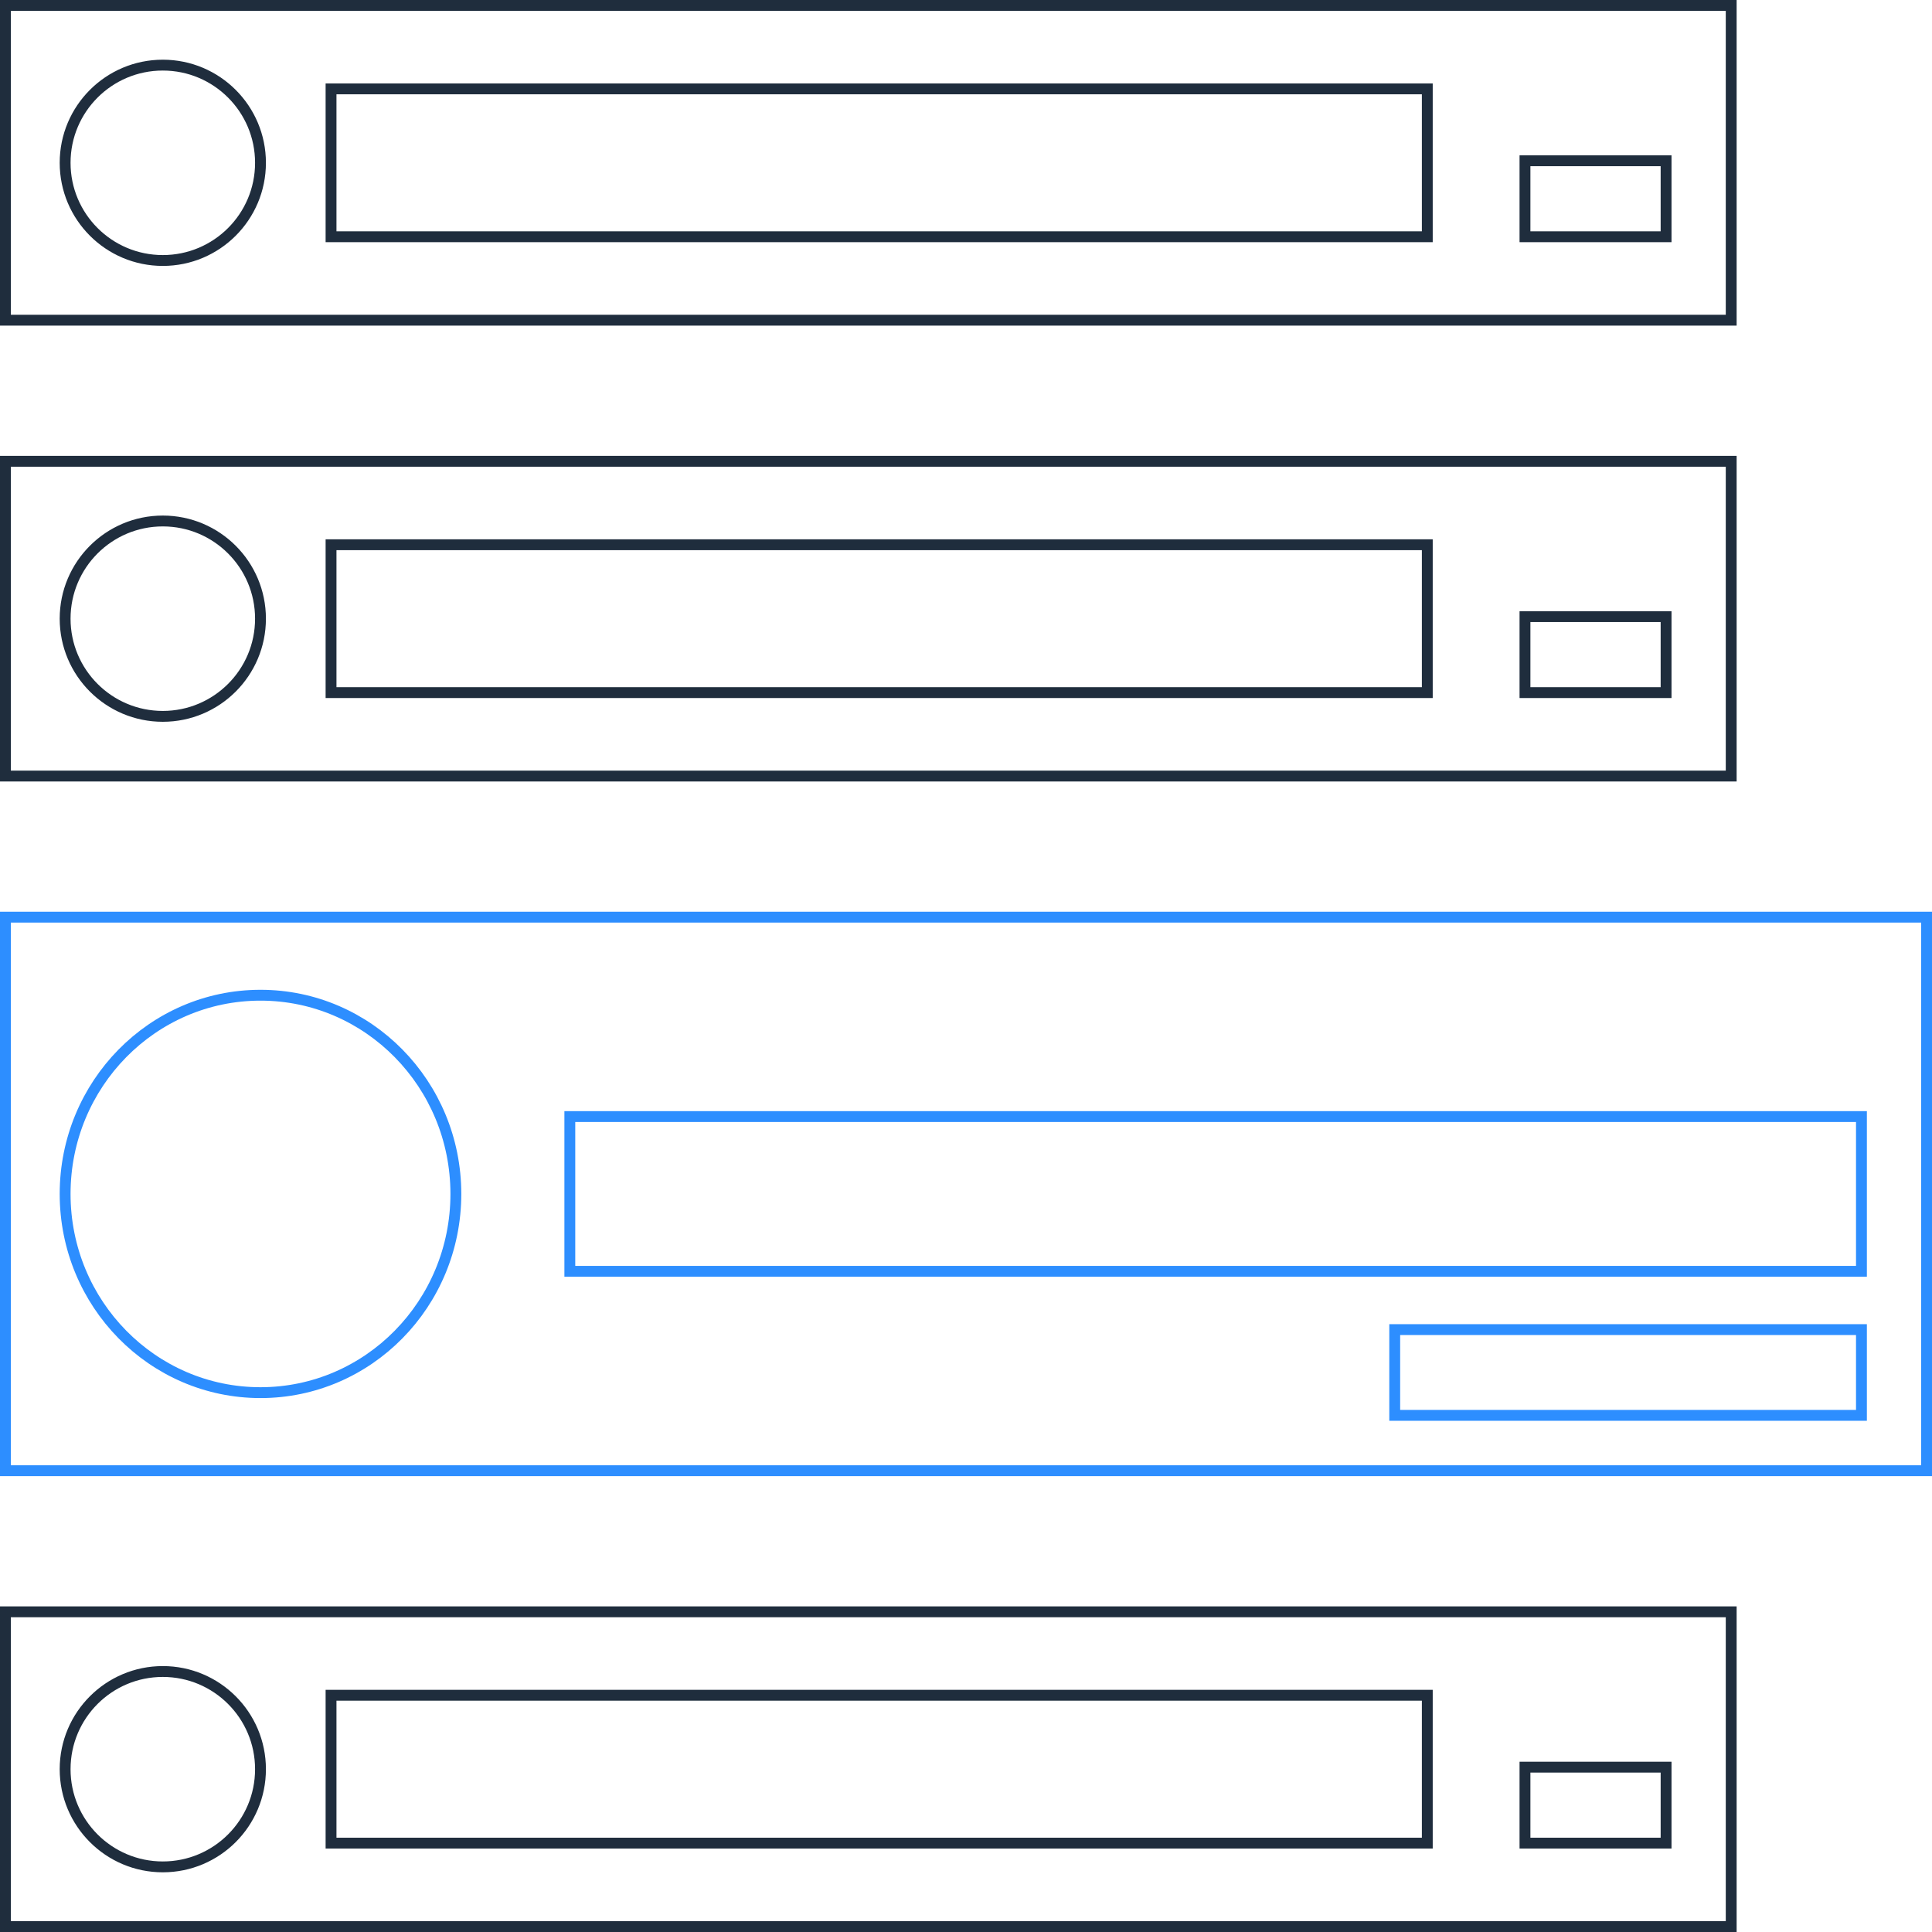
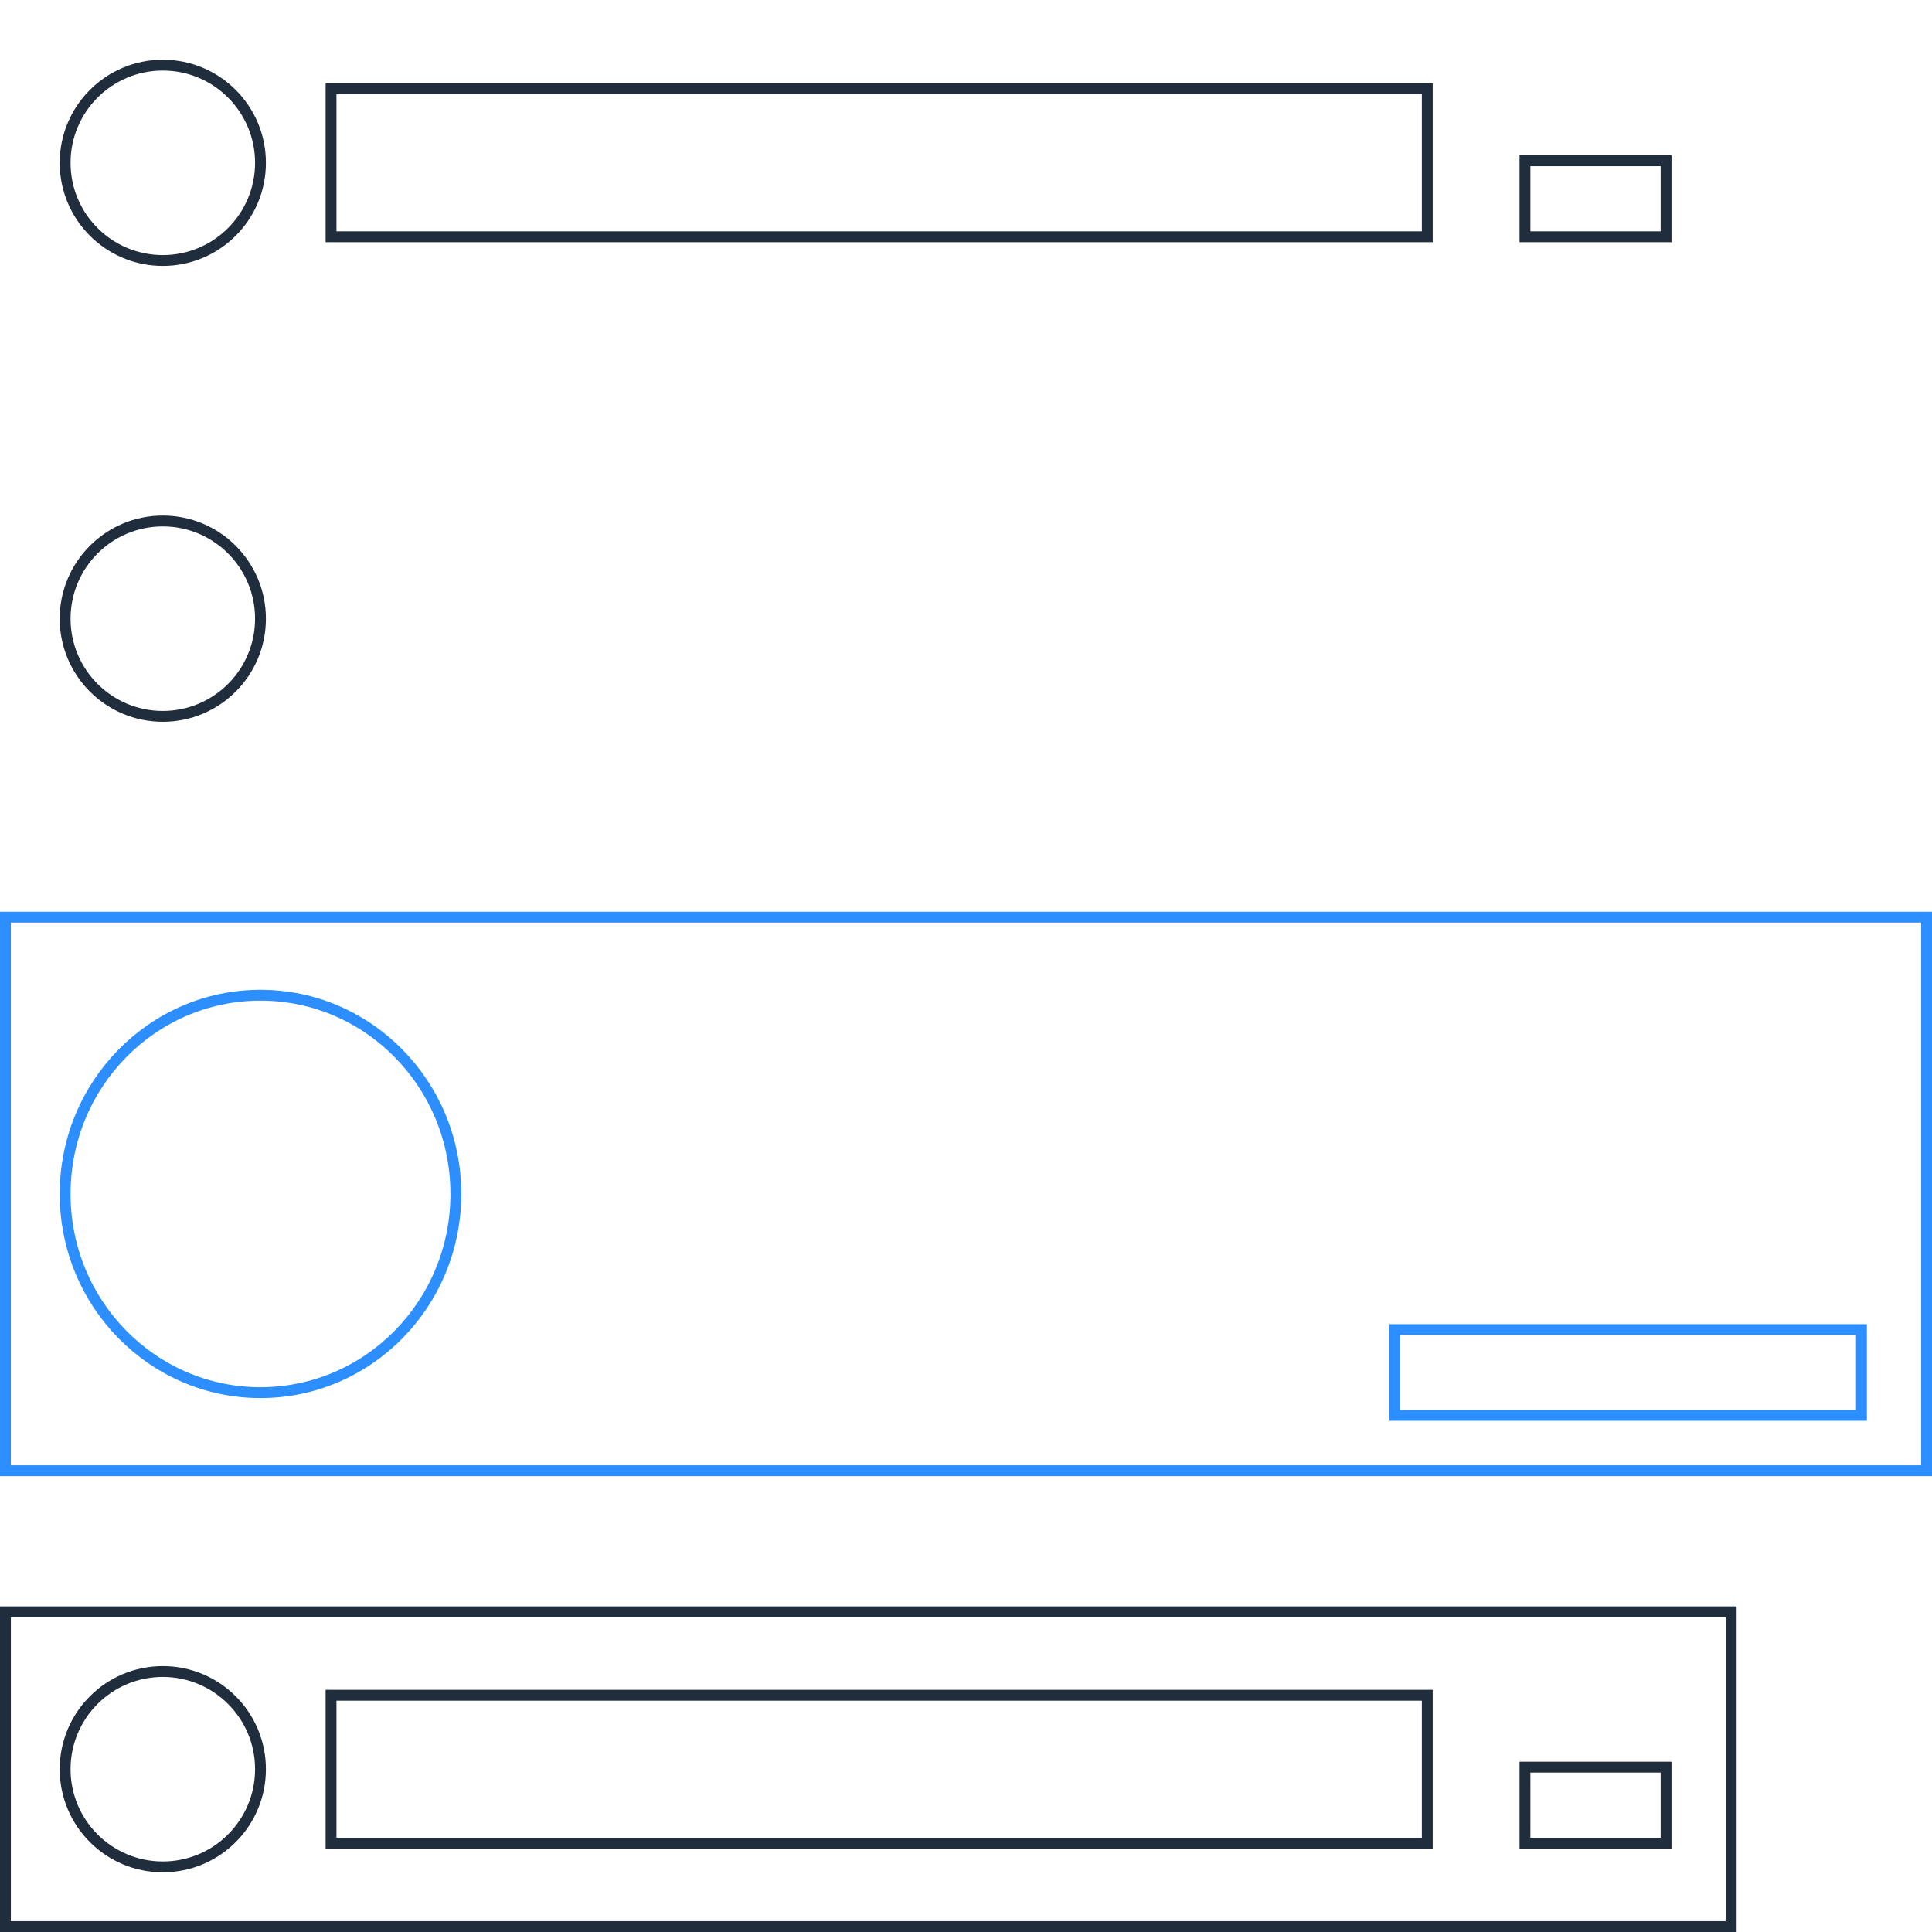
<svg xmlns="http://www.w3.org/2000/svg" width="89" height="89" viewBox="0 0 89 89" fill="none">
  <path fill-rule="evenodd" clip-rule="evenodd" d="M7.5 86C9.985 86 12 83.985 12 81.5C12 79.015 9.985 77 7.5 77C5.015 77 3 79.015 3 81.5C3 83.985 5.015 86 7.5 86Z" stroke="#1F2D3D" stroke-width="0.5" />
  <path fill-rule="evenodd" clip-rule="evenodd" d="M7.5 12C9.985 12 12 9.985 12 7.5C12 5.015 9.985 3 7.5 3C5.015 3 3 5.015 3 7.5C3 9.985 5.015 12 7.5 12Z" stroke="#1F2D3D" stroke-width="0.5" />
  <rect x="0.25" y="74.25" width="79.5" height="14.5" stroke="#1F2D3D" stroke-width="0.5" />
-   <rect x="0.25" y="0.25" width="79.5" height="14.5" stroke="#1F2D3D" stroke-width="0.5" />
  <rect x="15.25" y="78.094" width="50.5" height="6.812" stroke="#1F2D3D" stroke-width="0.5" />
  <rect x="15.25" y="4.094" width="50.5" height="6.812" stroke="#1F2D3D" stroke-width="0.5" />
  <rect x="70.25" y="81.406" width="6.5" height="3.5" stroke="#1F2D3D" stroke-width="0.5" />
  <rect x="70.25" y="7.406" width="6.5" height="3.5" stroke="#1F2D3D" stroke-width="0.5" />
  <path fill-rule="evenodd" clip-rule="evenodd" d="M7.5 33C9.985 33 12 30.985 12 28.5C12 26.015 9.985 24 7.5 24C5.015 24 3 26.015 3 28.5C3 30.985 5.015 33 7.5 33Z" stroke="#1F2D3D" stroke-width="0.5" />
-   <rect x="0.25" y="21.25" width="79.5" height="14.5" stroke="#1F2D3D" stroke-width="0.5" />
-   <rect x="15.25" y="25.094" width="50.5" height="6.812" stroke="#1F2D3D" stroke-width="0.5" />
-   <rect x="70.25" y="28.406" width="6.5" height="3.5" stroke="#1F2D3D" stroke-width="0.5" />
  <path fill-rule="evenodd" clip-rule="evenodd" d="M12 64.154C16.971 64.154 21 60.056 21 55C21 49.944 16.971 45.846 12 45.846C7.029 45.846 3 49.944 3 55C3 60.056 7.029 64.154 12 64.154Z" stroke="#2D8EFF" stroke-width="0.5" />
  <rect x="0.25" y="42.25" width="88.5" height="25.5" stroke="#2D8EFF" stroke-width="0.5" />
-   <rect x="26.25" y="51.436" width="59.5" height="7.129" stroke="#2D8EFF" stroke-width="0.5" />
  <rect x="64.25" y="61.25" width="21.5" height="3.95" stroke="#2D8EFF" stroke-width="0.5" />
</svg>